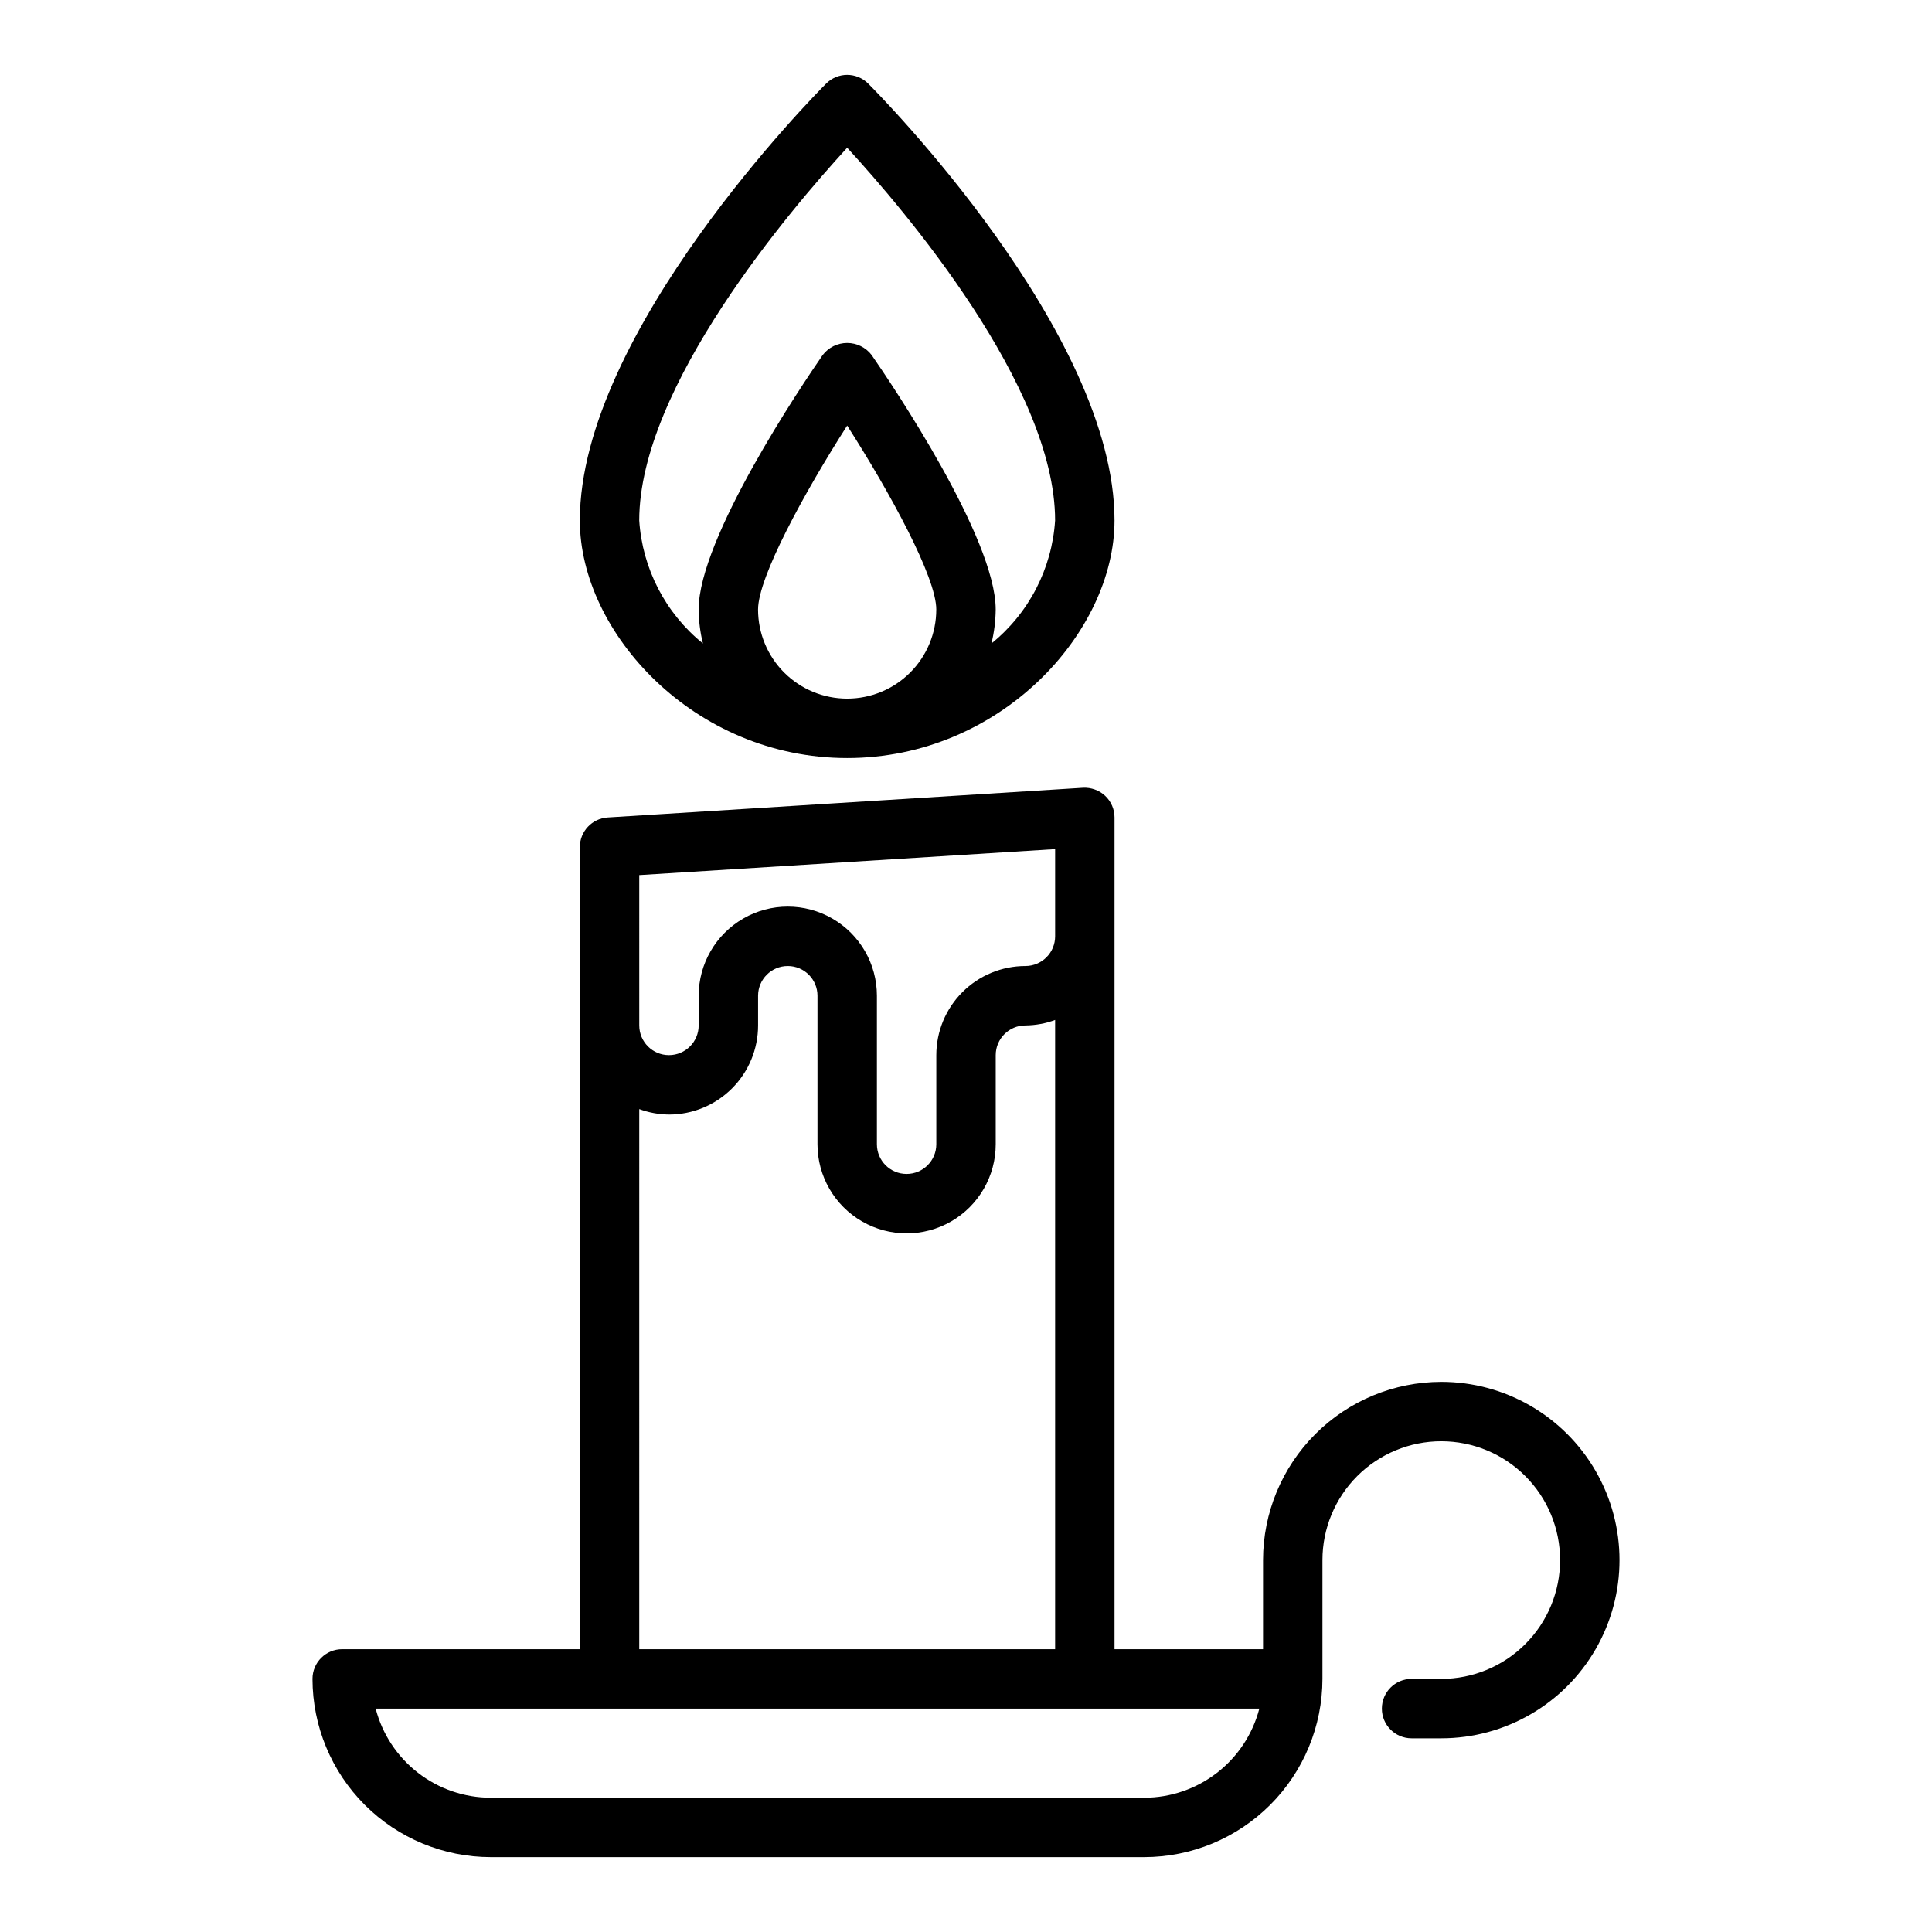
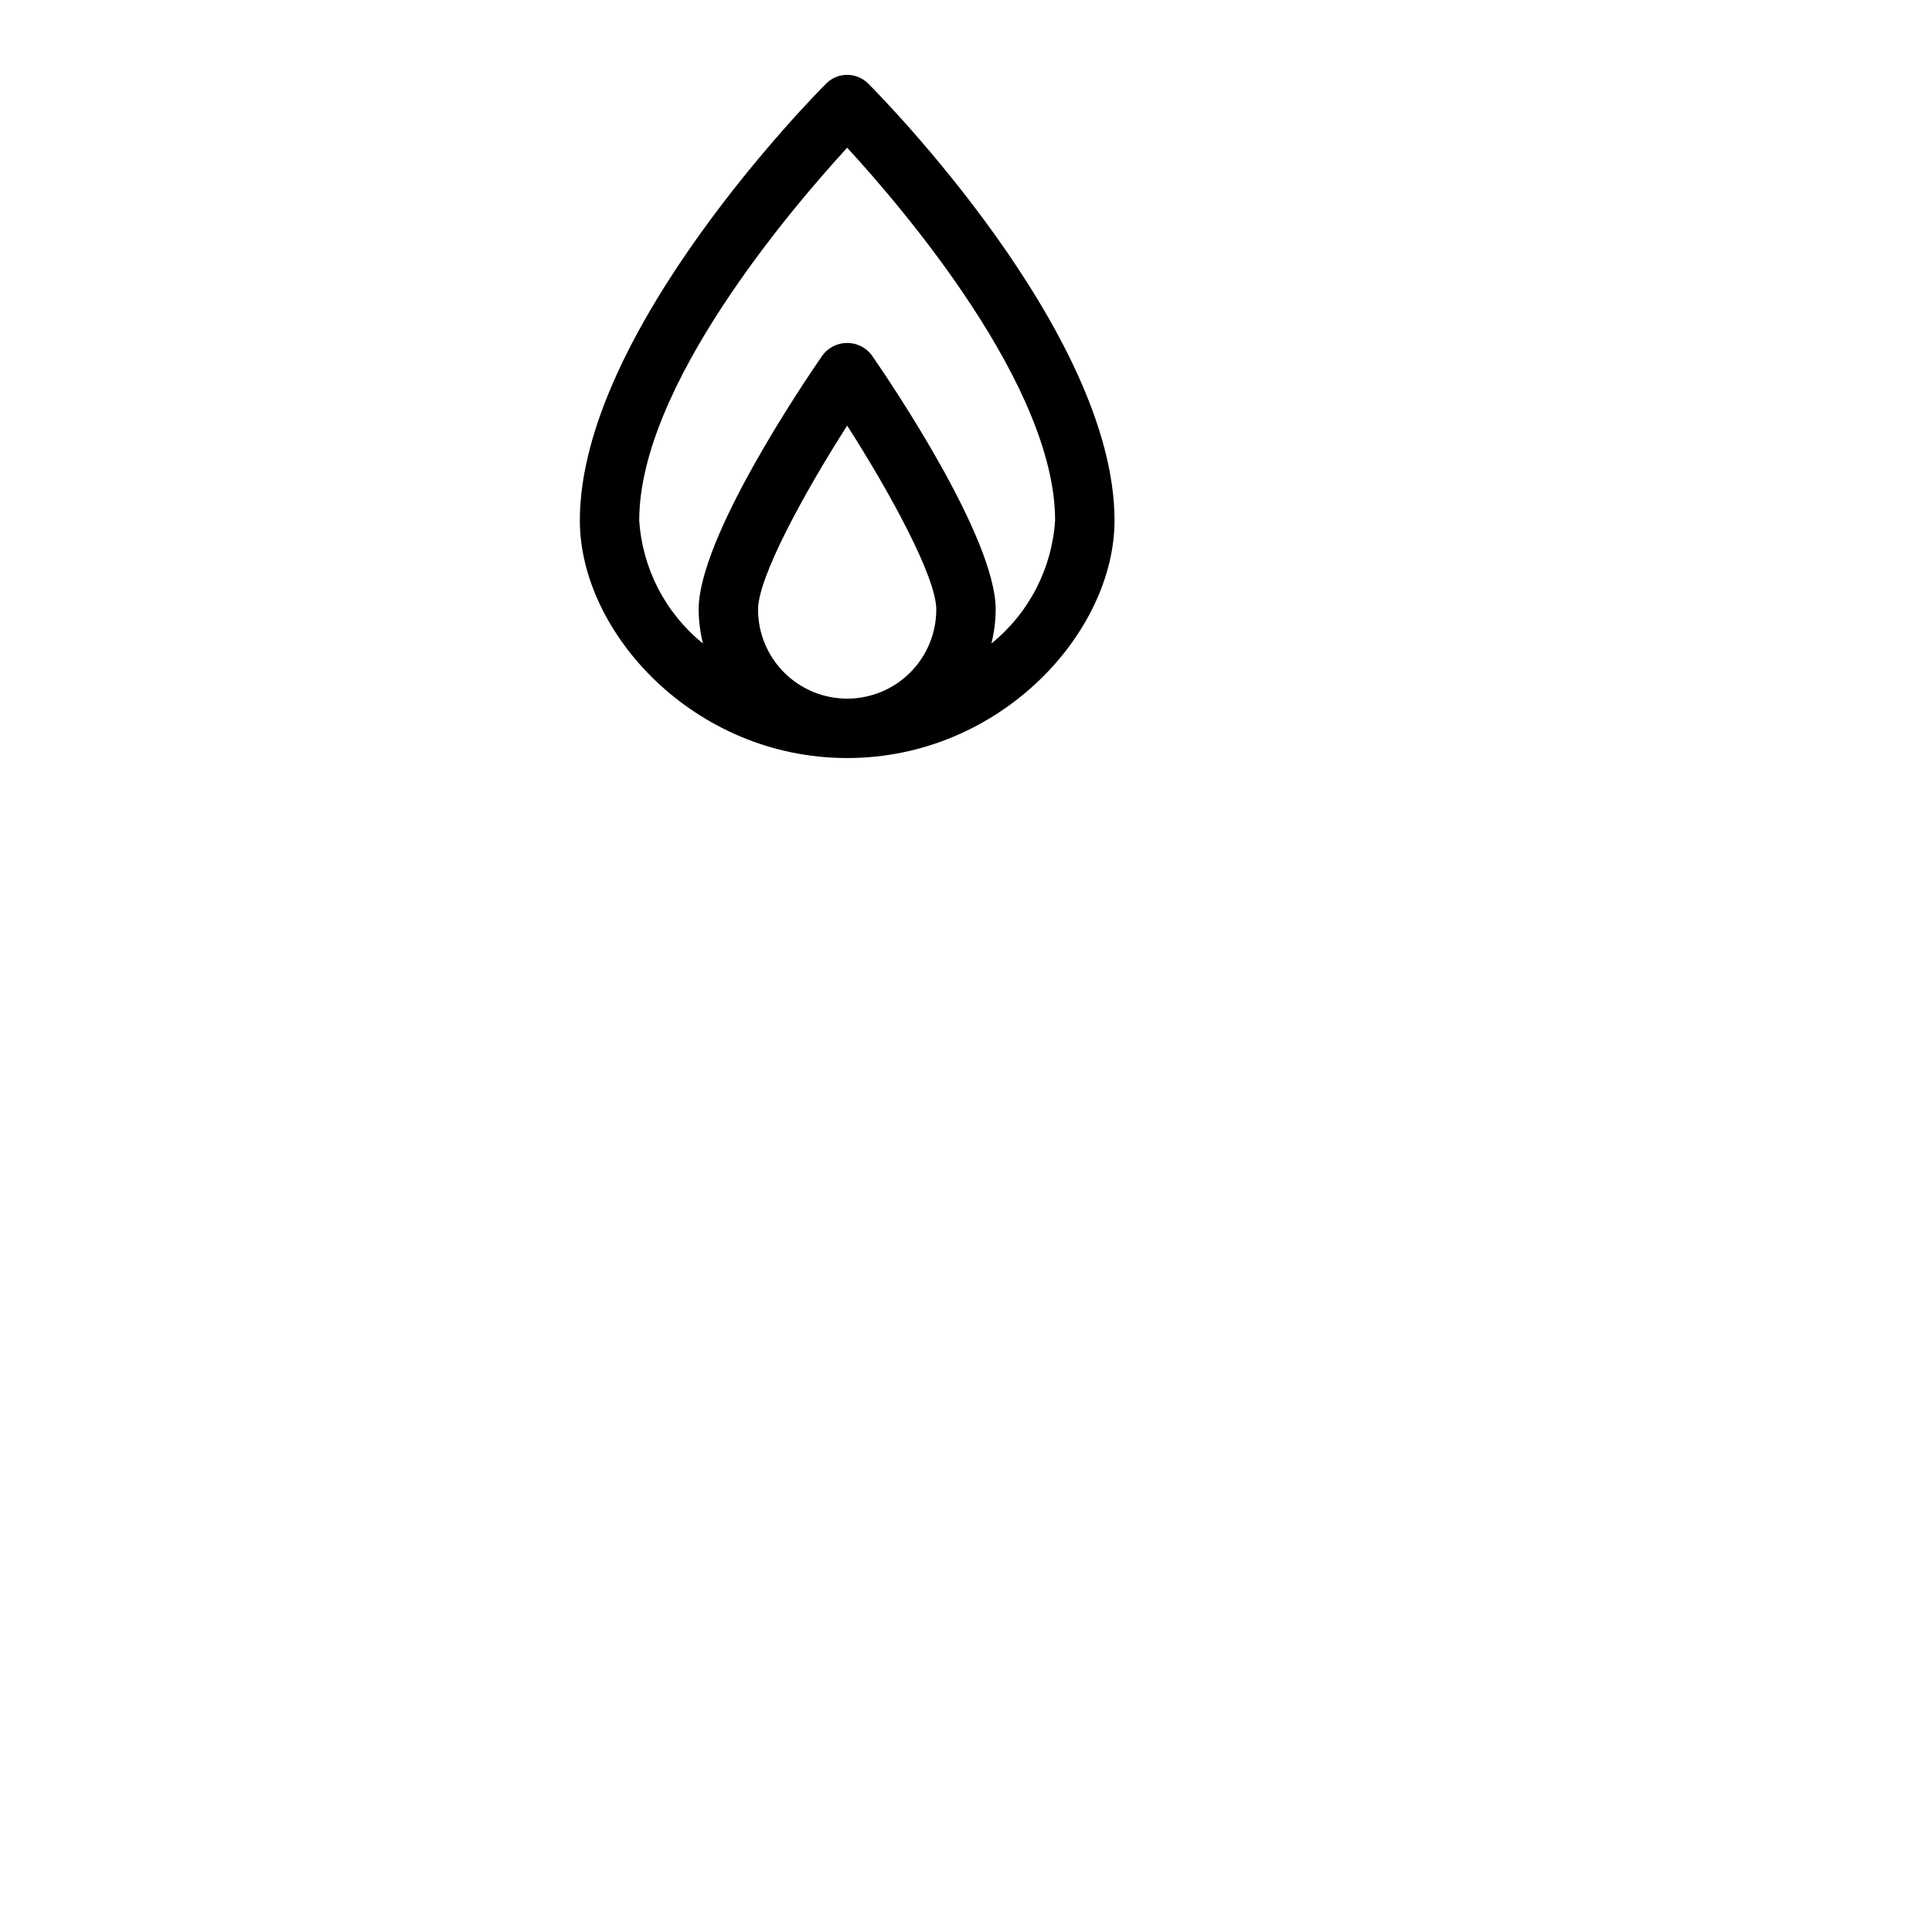
<svg xmlns="http://www.w3.org/2000/svg" fill="#000000" width="800px" height="800px" version="1.1" viewBox="144 144 512 512">
  <g>
    <path d="m368.51 344.89c40.547 0 70.848-33.25 70.848-62.977 0-49.918-62.613-113.11-65.281-115.77h-0.004c-3.074-3.074-8.055-3.074-11.129 0-2.668 2.668-65.281 65.855-65.281 115.77 0 29.727 30.297 62.977 70.848 62.977zm0-15.742v-0.004c-6.266 0-12.273-2.484-16.699-6.914-4.43-4.43-6.918-10.438-6.918-16.699 0-8.598 12.289-31.031 23.617-48.742 11.328 17.703 23.617 40.148 23.617 48.742h-0.004c0 6.262-2.488 12.27-6.914 16.699-4.43 4.43-10.438 6.914-16.699 6.914zm0-146c15.004 16.309 55.102 63.242 55.102 98.762-0.82 12.754-6.938 24.586-16.875 32.621 0.727-2.945 1.105-5.969 1.133-9.004 0-18.895-27.387-59.504-32.883-67.449-1.547-2.012-3.941-3.191-6.477-3.191-2.539 0-4.934 1.18-6.481 3.191-5.496 7.945-32.883 48.555-32.883 67.449 0.027 3.035 0.41 6.059 1.137 9.004-9.938-8.035-16.059-19.867-16.879-32.621 0-35.473 40.148-82.445 55.105-98.762z" />
-     <path d="m525.95 510.21c-12.52 0.012-24.527 4.992-33.383 13.848-8.855 8.855-13.836 20.863-13.848 33.383v23.617h-39.359v-220.42c0-2.172-0.898-4.25-2.481-5.738-1.594-1.48-3.719-2.25-5.887-2.133l-125.95 7.871c-4.152 0.266-7.387 3.711-7.375 7.875v212.54h-62.977c-4.348 0-7.875 3.523-7.875 7.871 0.016 12.523 4.996 24.531 13.848 33.387 8.855 8.855 20.863 13.836 33.387 13.848h173.18c12.523-0.012 24.531-4.992 33.383-13.848 8.855-8.855 13.836-20.863 13.848-33.387v-31.488c0-8.352 3.32-16.359 9.223-22.266 5.906-5.902 13.918-9.223 22.266-9.223 8.352 0 16.363 3.32 22.266 9.223 5.906 5.906 9.223 13.914 9.223 22.266s-3.316 16.363-9.223 22.266c-5.902 5.906-13.914 9.223-22.266 9.223h-7.871c-4.348 0-7.871 3.527-7.871 7.875 0 4.348 3.523 7.871 7.871 7.871h7.871c16.875 0 32.469-9.004 40.906-23.617 8.438-14.613 8.438-32.617 0-47.23s-24.031-23.617-40.906-23.617zm-212.54-134.3 110.21-6.887v23.109c0 2.09-0.828 4.09-2.305 5.566-1.477 1.477-3.477 2.309-5.566 2.309-6.262 0-12.27 2.488-16.699 6.914-4.43 4.43-6.918 10.438-6.918 16.699v23.617c0 4.348-3.523 7.871-7.871 7.871s-7.871-3.523-7.871-7.871v-39.359c0-8.438-4.5-16.234-11.809-20.453-7.309-4.219-16.309-4.219-23.617 0-7.305 4.219-11.809 12.016-11.809 20.453v7.871c0 4.348-3.523 7.871-7.871 7.871s-7.871-3.523-7.871-7.871zm0 62.008c2.519 0.934 5.184 1.422 7.871 1.449 6.266 0 12.27-2.488 16.699-6.918 4.43-4.43 6.918-10.434 6.918-16.699v-7.871c0-4.348 3.523-7.871 7.871-7.871s7.871 3.523 7.871 7.871v39.359c0 8.438 4.504 16.234 11.809 20.453 7.309 4.219 16.309 4.219 23.617 0s11.809-12.016 11.809-20.453v-23.617c0-4.348 3.523-7.871 7.871-7.871 2.688-0.027 5.352-0.516 7.871-1.449v166.76h-110.21zm133.82 182.5h-173.18c-6.981-0.008-13.758-2.332-19.277-6.606-5.519-4.273-9.465-10.254-11.219-17.008h234.18c-1.754 6.754-5.699 12.734-11.219 17.008-5.519 4.273-12.297 6.598-19.277 6.606z" />
  </g>
</svg>